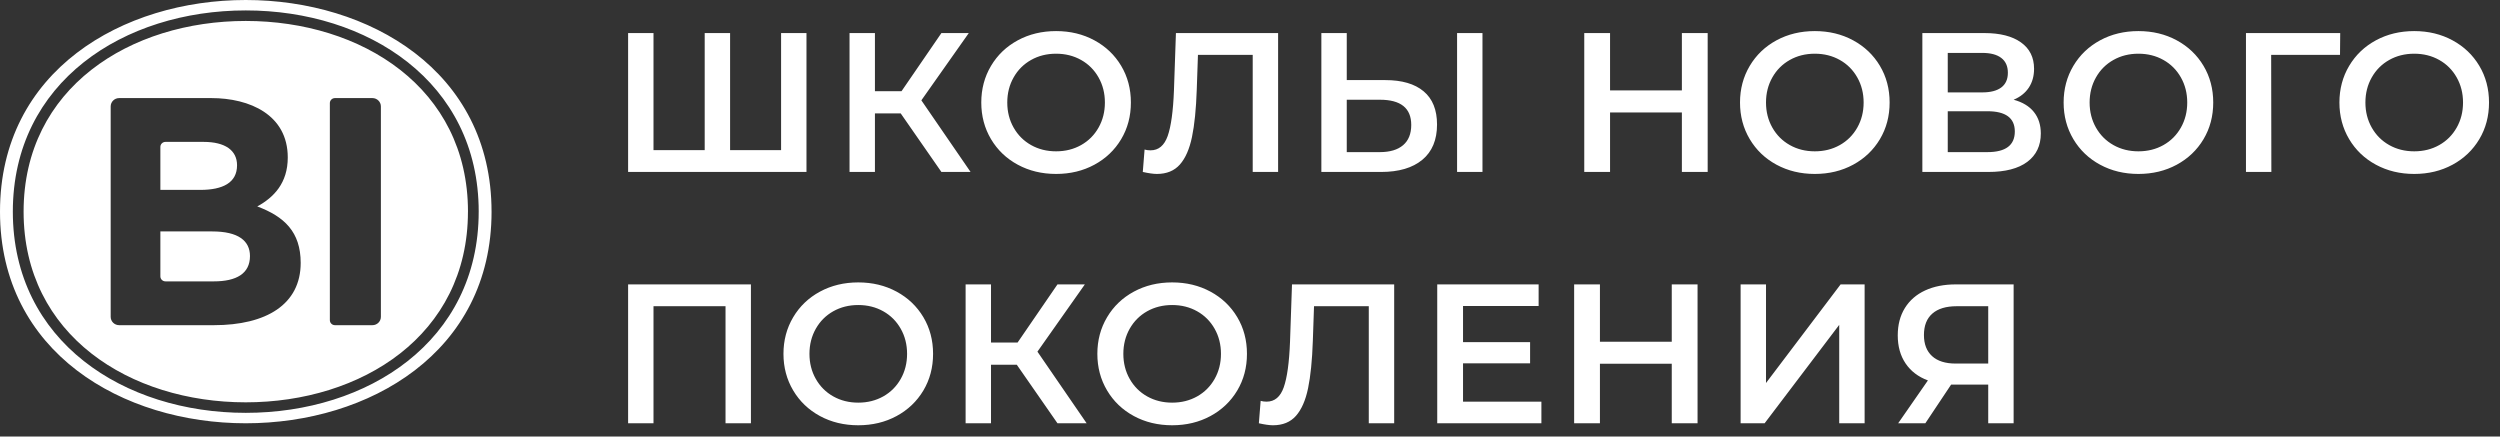
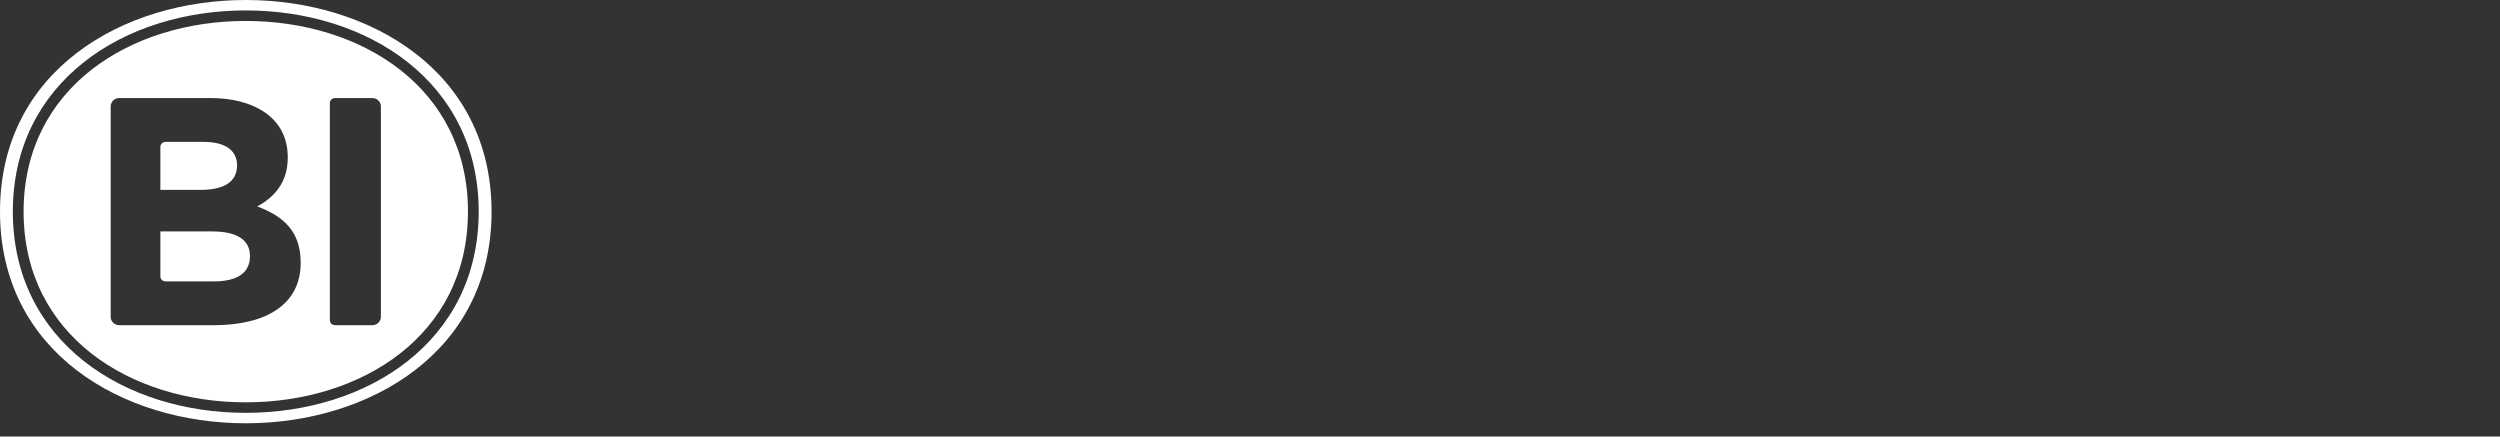
<svg xmlns="http://www.w3.org/2000/svg" width="189" height="33" viewBox="0 0 189 33" fill="none">
  <rect x="0" y="0" width="189" height="33" fill="#333333" stroke="none" />
-   <path d="M60.97 13V2.5H59.05V11.35H55.195V2.5H53.275V11.35H49.405V2.5H47.485V13H60.97ZM66.145 13V8.575H68.095L71.17 13H73.375L69.655 7.585L73.24 2.5H71.17L68.155 6.895H66.145V2.5H64.225V13H66.145ZM79.84 13.15C80.91 13.15 81.875 12.918 82.735 12.453C83.595 11.988 84.27 11.345 84.76 10.525C85.25 9.705 85.495 8.78 85.495 7.75C85.495 6.72 85.25 5.795 84.76 4.975C84.27 4.155 83.595 3.513 82.735 3.048C81.875 2.582 80.91 2.35 79.84 2.35C78.77 2.35 77.805 2.582 76.945 3.047C76.085 3.513 75.41 4.157 74.92 4.982C74.43 5.807 74.185 6.73 74.185 7.75C74.185 8.77 74.43 9.693 74.92 10.518C75.41 11.342 76.085 11.988 76.945 12.452C77.805 12.918 78.77 13.15 79.84 13.15ZM79.84 11.44C79.14 11.44 78.51 11.283 77.95 10.967C77.39 10.652 76.95 10.212 76.63 9.647C76.31 9.082 76.15 8.45 76.15 7.75C76.15 7.05 76.31 6.418 76.63 5.853C76.95 5.287 77.39 4.848 77.95 4.533C78.51 4.217 79.14 4.06 79.84 4.06C80.54 4.06 81.17 4.218 81.73 4.533C82.29 4.847 82.73 5.287 83.05 5.853C83.37 6.418 83.53 7.05 83.53 7.75C83.53 8.45 83.37 9.082 83.05 9.648C82.73 10.213 82.29 10.653 81.73 10.968C81.17 11.283 80.54 11.44 79.84 11.44V11.44ZM87.46 13.15C88.2 13.15 88.78 12.912 89.2 12.437C89.62 11.963 89.925 11.267 90.115 10.352C90.305 9.437 90.425 8.245 90.475 6.775L90.565 4.15H94.705V13H96.625V2.5H88.9L88.75 6.85C88.69 8.41 88.532 9.553 88.278 10.278C88.022 11.002 87.59 11.365 86.98 11.365C86.81 11.365 86.66 11.345 86.53 11.305L86.395 13C86.845 13.1 87.2 13.15 87.46 13.15V13.15ZM104.41 13C105.75 13 106.79 12.693 107.53 12.078C108.27 11.463 108.64 10.575 108.64 9.415C108.64 8.305 108.302 7.468 107.627 6.903C106.953 6.338 105.985 6.055 104.725 6.055H101.815V2.5H99.895V13H104.41V13ZM112.075 13V2.5H110.155V13H112.075V13ZM104.32 11.5H101.815V7.54H104.32C105.9 7.54 106.69 8.175 106.69 9.445C106.69 10.115 106.485 10.625 106.075 10.975C105.665 11.325 105.08 11.5 104.32 11.5V11.5ZM121.72 13V8.5H127.15V13H129.1V2.5H127.15V6.835H121.72V2.5H119.77V13H121.72V13ZM137.2 13.15C138.27 13.15 139.235 12.918 140.095 12.453C140.955 11.988 141.63 11.345 142.12 10.525C142.61 9.705 142.855 8.78 142.855 7.75C142.855 6.72 142.61 5.795 142.12 4.975C141.63 4.155 140.955 3.513 140.095 3.048C139.235 2.582 138.27 2.35 137.2 2.35C136.13 2.35 135.165 2.582 134.305 3.047C133.445 3.513 132.77 4.157 132.28 4.982C131.79 5.807 131.545 6.73 131.545 7.75C131.545 8.77 131.79 9.693 132.28 10.518C132.77 11.342 133.445 11.988 134.305 12.452C135.165 12.918 136.13 13.15 137.2 13.15V13.15ZM137.2 11.44C136.5 11.44 135.87 11.283 135.31 10.967C134.75 10.652 134.31 10.212 133.99 9.647C133.67 9.082 133.51 8.45 133.51 7.75C133.51 7.05 133.67 6.418 133.99 5.853C134.31 5.287 134.75 4.848 135.31 4.533C135.87 4.217 136.5 4.06 137.2 4.06C137.9 4.06 138.53 4.218 139.09 4.533C139.65 4.847 140.09 5.287 140.41 5.853C140.73 6.418 140.89 7.05 140.89 7.75C140.89 8.45 140.73 9.082 140.41 9.648C140.09 10.213 139.65 10.653 139.09 10.968C138.53 11.283 137.9 11.44 137.2 11.44V11.44ZM150.31 13C151.6 13 152.585 12.745 153.265 12.235C153.945 11.725 154.285 11.01 154.285 10.09C154.285 9.44 154.11 8.898 153.76 8.463C153.41 8.028 152.9 7.72 152.23 7.54C152.73 7.33 153.113 7.025 153.378 6.625C153.643 6.225 153.775 5.75 153.775 5.2C153.775 4.34 153.445 3.675 152.785 3.205C152.125 2.735 151.205 2.5 150.025 2.5H145.33V13H150.31ZM149.86 6.985H147.25V4H149.86C150.49 4 150.97 4.128 151.3 4.383C151.63 4.638 151.795 5.01 151.795 5.5C151.795 5.99 151.63 6.36 151.3 6.61C150.97 6.86 150.49 6.985 149.86 6.985ZM150.25 11.5H147.25V8.41H150.25C151.63 8.41 152.32 8.92 152.32 9.94C152.32 10.98 151.63 11.5 150.25 11.5ZM161.665 13.15C162.735 13.15 163.7 12.918 164.56 12.453C165.42 11.988 166.095 11.345 166.585 10.525C167.075 9.705 167.32 8.78 167.32 7.75C167.32 6.72 167.075 5.795 166.585 4.975C166.095 4.155 165.42 3.513 164.56 3.048C163.7 2.582 162.735 2.35 161.665 2.35C160.595 2.35 159.63 2.582 158.77 3.047C157.91 3.513 157.235 4.157 156.745 4.982C156.255 5.807 156.01 6.73 156.01 7.75C156.01 8.77 156.255 9.693 156.745 10.518C157.235 11.342 157.91 11.988 158.77 12.452C159.63 12.918 160.595 13.15 161.665 13.15ZM161.665 11.44C160.965 11.44 160.335 11.283 159.775 10.967C159.215 10.652 158.775 10.212 158.455 9.647C158.135 9.082 157.975 8.45 157.975 7.75C157.975 7.05 158.135 6.418 158.455 5.853C158.775 5.287 159.215 4.848 159.775 4.533C160.335 4.217 160.965 4.06 161.665 4.06C162.365 4.06 162.995 4.218 163.555 4.533C164.115 4.847 164.555 5.287 164.875 5.853C165.195 6.418 165.355 7.05 165.355 7.75C165.355 8.45 165.195 9.082 164.875 9.648C164.555 10.213 164.115 10.653 163.555 10.968C162.995 11.283 162.365 11.44 161.665 11.44V11.44ZM171.715 13L171.7 4.15H176.905L176.92 2.5H169.795V13H171.715V13ZM182.515 13.15C183.585 13.15 184.55 12.918 185.41 12.453C186.27 11.988 186.945 11.345 187.435 10.525C187.925 9.705 188.17 8.78 188.17 7.75C188.17 6.72 187.925 5.795 187.435 4.975C186.945 4.155 186.27 3.513 185.41 3.048C184.55 2.582 183.585 2.35 182.515 2.35C181.445 2.35 180.48 2.582 179.62 3.047C178.76 3.513 178.085 4.157 177.595 4.982C177.105 5.807 176.86 6.73 176.86 7.75C176.86 8.77 177.105 9.693 177.595 10.518C178.085 11.342 178.76 11.988 179.62 12.452C180.48 12.918 181.445 13.15 182.515 13.15V13.15ZM182.515 11.44C181.815 11.44 181.185 11.283 180.625 10.967C180.065 10.652 179.625 10.212 179.305 9.647C178.985 9.082 178.825 8.45 178.825 7.75C178.825 7.05 178.985 6.418 179.305 5.853C179.625 5.287 180.065 4.848 180.625 4.533C181.185 4.217 181.815 4.06 182.515 4.06C183.215 4.06 183.845 4.218 184.405 4.533C184.965 4.847 185.405 5.287 185.725 5.853C186.045 6.418 186.205 7.05 186.205 7.75C186.205 8.45 186.045 9.082 185.725 9.648C185.405 10.213 184.965 10.653 184.405 10.968C183.845 11.283 183.215 11.44 182.515 11.44V11.44ZM49.405 32V23.15H54.85V32H56.77V21.5H47.485V32H49.405ZM64.885 32.15C65.955 32.15 66.92 31.918 67.78 31.453C68.64 30.988 69.315 30.345 69.805 29.525C70.295 28.705 70.54 27.78 70.54 26.75C70.54 25.72 70.295 24.795 69.805 23.975C69.315 23.155 68.64 22.512 67.78 22.047C66.92 21.582 65.955 21.35 64.885 21.35C63.815 21.35 62.85 21.582 61.99 22.047C61.13 22.512 60.455 23.157 59.965 23.983C59.475 24.808 59.23 25.73 59.23 26.75C59.23 27.77 59.475 28.692 59.965 29.517C60.455 30.343 61.13 30.987 61.99 31.453C62.85 31.918 63.815 32.15 64.885 32.15ZM64.885 30.44C64.185 30.44 63.555 30.282 62.995 29.967C62.435 29.653 61.995 29.212 61.675 28.647C61.355 28.083 61.195 27.45 61.195 26.75C61.195 26.05 61.355 25.418 61.675 24.852C61.995 24.288 62.435 23.847 62.995 23.532C63.555 23.218 64.185 23.06 64.885 23.06C65.585 23.06 66.215 23.218 66.775 23.533C67.335 23.847 67.775 24.288 68.095 24.853C68.415 25.417 68.575 26.05 68.575 26.75C68.575 27.45 68.415 28.082 68.095 28.648C67.775 29.212 67.335 29.653 66.775 29.968C66.215 30.282 65.585 30.44 64.885 30.44ZM74.92 32V27.575H76.87L79.945 32H82.15L78.43 26.585L82.015 21.5H79.945L76.93 25.895H74.92V21.5H73V32H74.92ZM88.615 32.15C89.685 32.15 90.65 31.918 91.51 31.453C92.37 30.988 93.045 30.345 93.535 29.525C94.025 28.705 94.27 27.78 94.27 26.75C94.27 25.72 94.025 24.795 93.535 23.975C93.045 23.155 92.37 22.512 91.51 22.047C90.65 21.582 89.685 21.35 88.615 21.35C87.545 21.35 86.58 21.582 85.72 22.047C84.86 22.512 84.185 23.157 83.695 23.983C83.205 24.808 82.96 25.73 82.96 26.75C82.96 27.77 83.205 28.692 83.695 29.517C84.185 30.343 84.86 30.987 85.72 31.453C86.58 31.918 87.545 32.15 88.615 32.15ZM88.615 30.44C87.915 30.44 87.285 30.282 86.725 29.967C86.165 29.653 85.725 29.212 85.405 28.647C85.085 28.083 84.925 27.45 84.925 26.75C84.925 26.05 85.085 25.418 85.405 24.852C85.725 24.288 86.165 23.847 86.725 23.532C87.285 23.218 87.915 23.06 88.615 23.06C89.315 23.06 89.945 23.218 90.505 23.533C91.065 23.847 91.505 24.288 91.825 24.853C92.145 25.417 92.305 26.05 92.305 26.75C92.305 27.45 92.145 28.082 91.825 28.648C91.505 29.212 91.065 29.653 90.505 29.968C89.945 30.282 89.315 30.44 88.615 30.44ZM96.235 32.15C96.975 32.15 97.555 31.913 97.975 31.438C98.395 30.962 98.7 30.268 98.89 29.353C99.08 28.437 99.2 27.245 99.25 25.775L99.34 23.15H103.48V32H105.4V21.5H97.675L97.525 25.85C97.465 27.41 97.307 28.552 97.052 29.277C96.797 30.003 96.365 30.365 95.755 30.365C95.585 30.365 95.435 30.345 95.305 30.305L95.17 32C95.62 32.1 95.975 32.15 96.235 32.15V32.15ZM116.53 32V30.365H110.605V27.47H115.675V25.865H110.605V23.135H116.32V21.5H108.655V32H116.53V32ZM120.955 32V27.5H126.385V32H128.335V21.5H126.385V25.835H120.955V21.5H119.005V32H120.955V32ZM133.405 32L139.045 24.56V32H140.965V21.5H139.15L133.51 28.955V21.5H131.59V32H133.405ZM145.555 32L147.505 29.075H150.31V32H152.23V21.5H147.865C146.975 21.5 146.2 21.652 145.54 21.957C144.88 22.262 144.37 22.705 144.01 23.285C143.65 23.865 143.47 24.555 143.47 25.355C143.47 26.185 143.667 26.892 144.063 27.477C144.458 28.062 145.02 28.49 145.75 28.76L143.5 32H145.555ZM150.31 27.485H147.85C147.07 27.485 146.475 27.297 146.065 26.922C145.655 26.547 145.45 26.015 145.45 25.325C145.45 24.615 145.663 24.075 146.088 23.705C146.512 23.335 147.125 23.15 147.925 23.15H150.31V27.485V27.485Z" fill="white" />
  <path d="M25.323 24.584C25.11 24.584 24.937 24.414 24.937 24.206V7.793C24.937 7.585 25.11 7.415 25.323 7.415H28.153C28.507 7.415 28.795 7.697 28.795 8.045V23.954C28.795 24.302 28.507 24.584 28.152 24.584H25.323V24.584ZM12.124 20.894C12.124 21.104 12.297 21.272 12.51 21.272H16.168C17.871 21.272 18.898 20.684 18.898 19.359C18.898 18.207 18.021 17.496 16.043 17.496H12.124V20.895V20.894ZM12.124 14.356H15.141C16.844 14.356 17.921 13.816 17.921 12.493C17.921 11.364 17.019 10.727 15.391 10.727H12.51C12.297 10.727 12.124 10.896 12.124 11.104V14.356ZM9.01 24.584C8.655 24.584 8.367 24.302 8.367 23.954V8.045C8.367 7.698 8.655 7.415 9.01 7.415H15.969C18.892 7.415 21.755 8.684 21.755 11.904C21.755 13.842 20.702 14.92 19.45 15.607C21.479 16.367 22.732 17.52 22.732 19.875C22.732 23.015 20.127 24.584 16.169 24.584H9.009H9.01ZM36.19 16C36.19 6.17 27.77 0.788 18.582 0.788C9.394 0.788 0.97 6.171 0.97 16C0.97 25.828 9.392 31.211 18.58 31.211C27.767 31.211 36.189 25.828 36.189 16H36.19ZM37.162 16C37.162 26.667 27.872 32 18.582 32C9.292 32 0 26.667 0 16C0 5.333 9.29 0 18.58 0C27.871 0 37.161 5.333 37.161 16H37.162ZM35.379 16C35.379 6.631 27.31 1.584 18.582 1.584C9.85 1.584 1.784 6.63 1.784 16C1.784 25.37 9.852 30.416 18.58 30.416C27.308 30.416 35.377 25.368 35.377 16H35.379Z" fill="white" />
</svg>